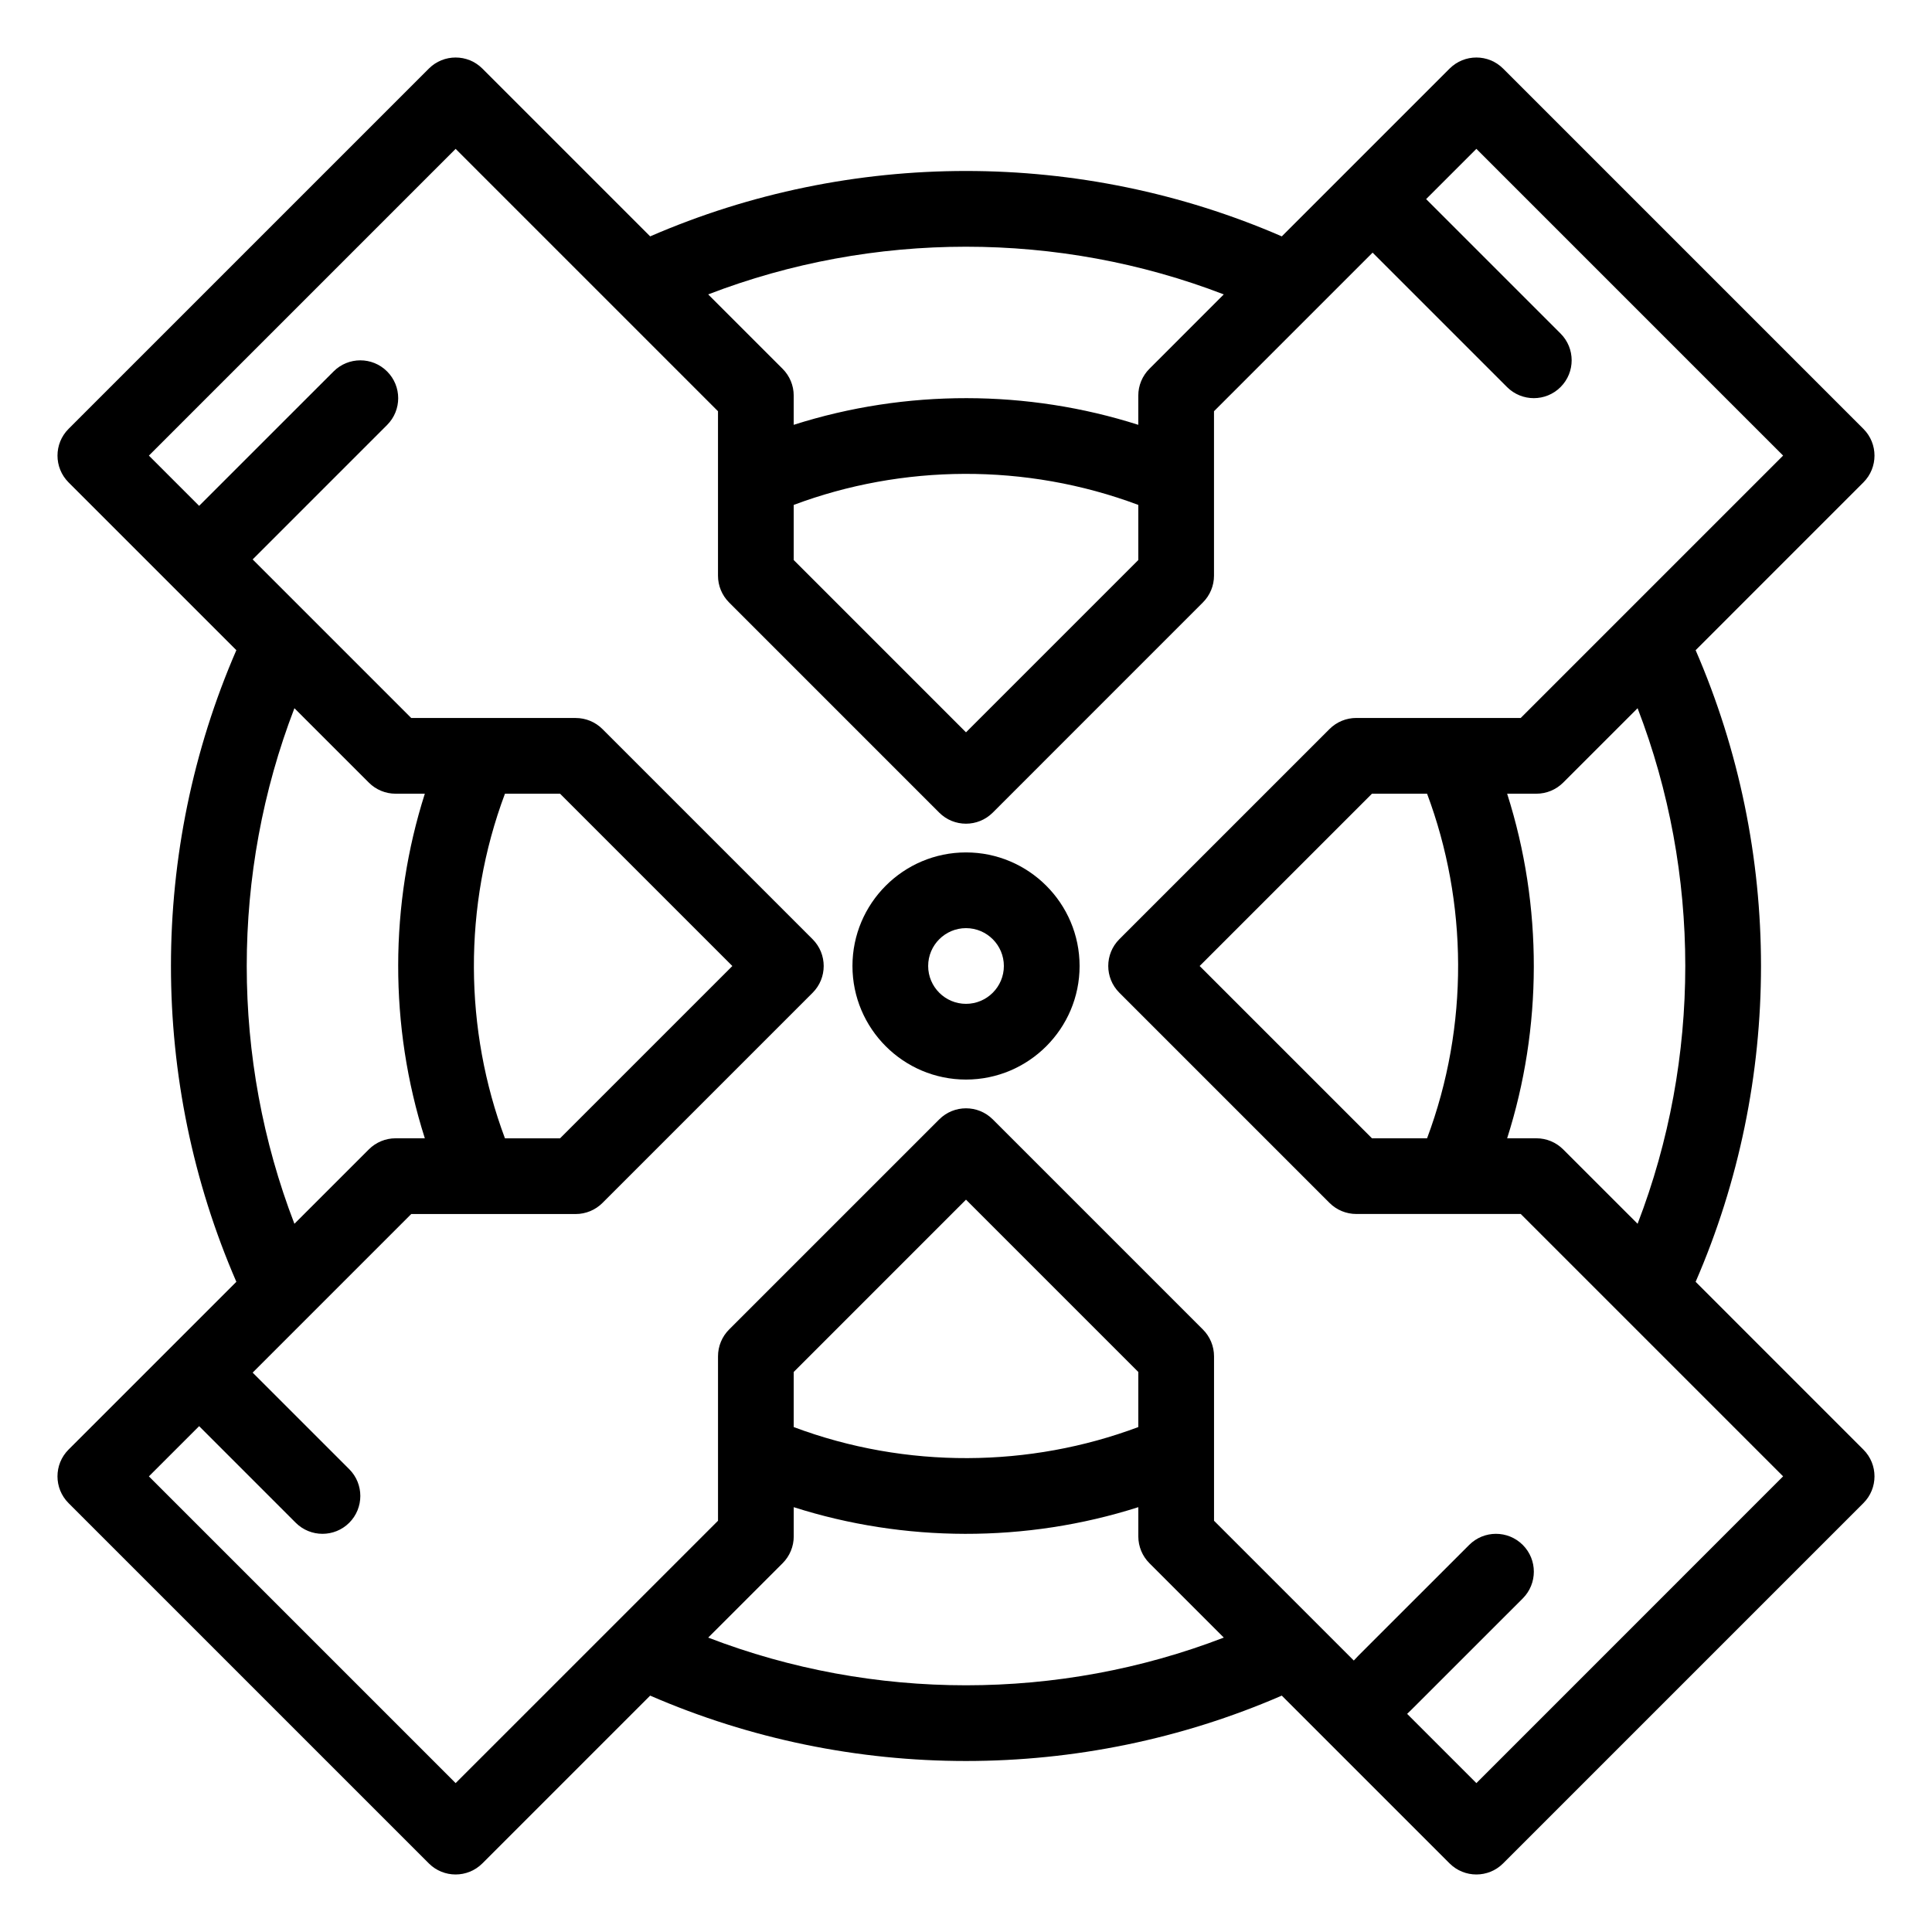
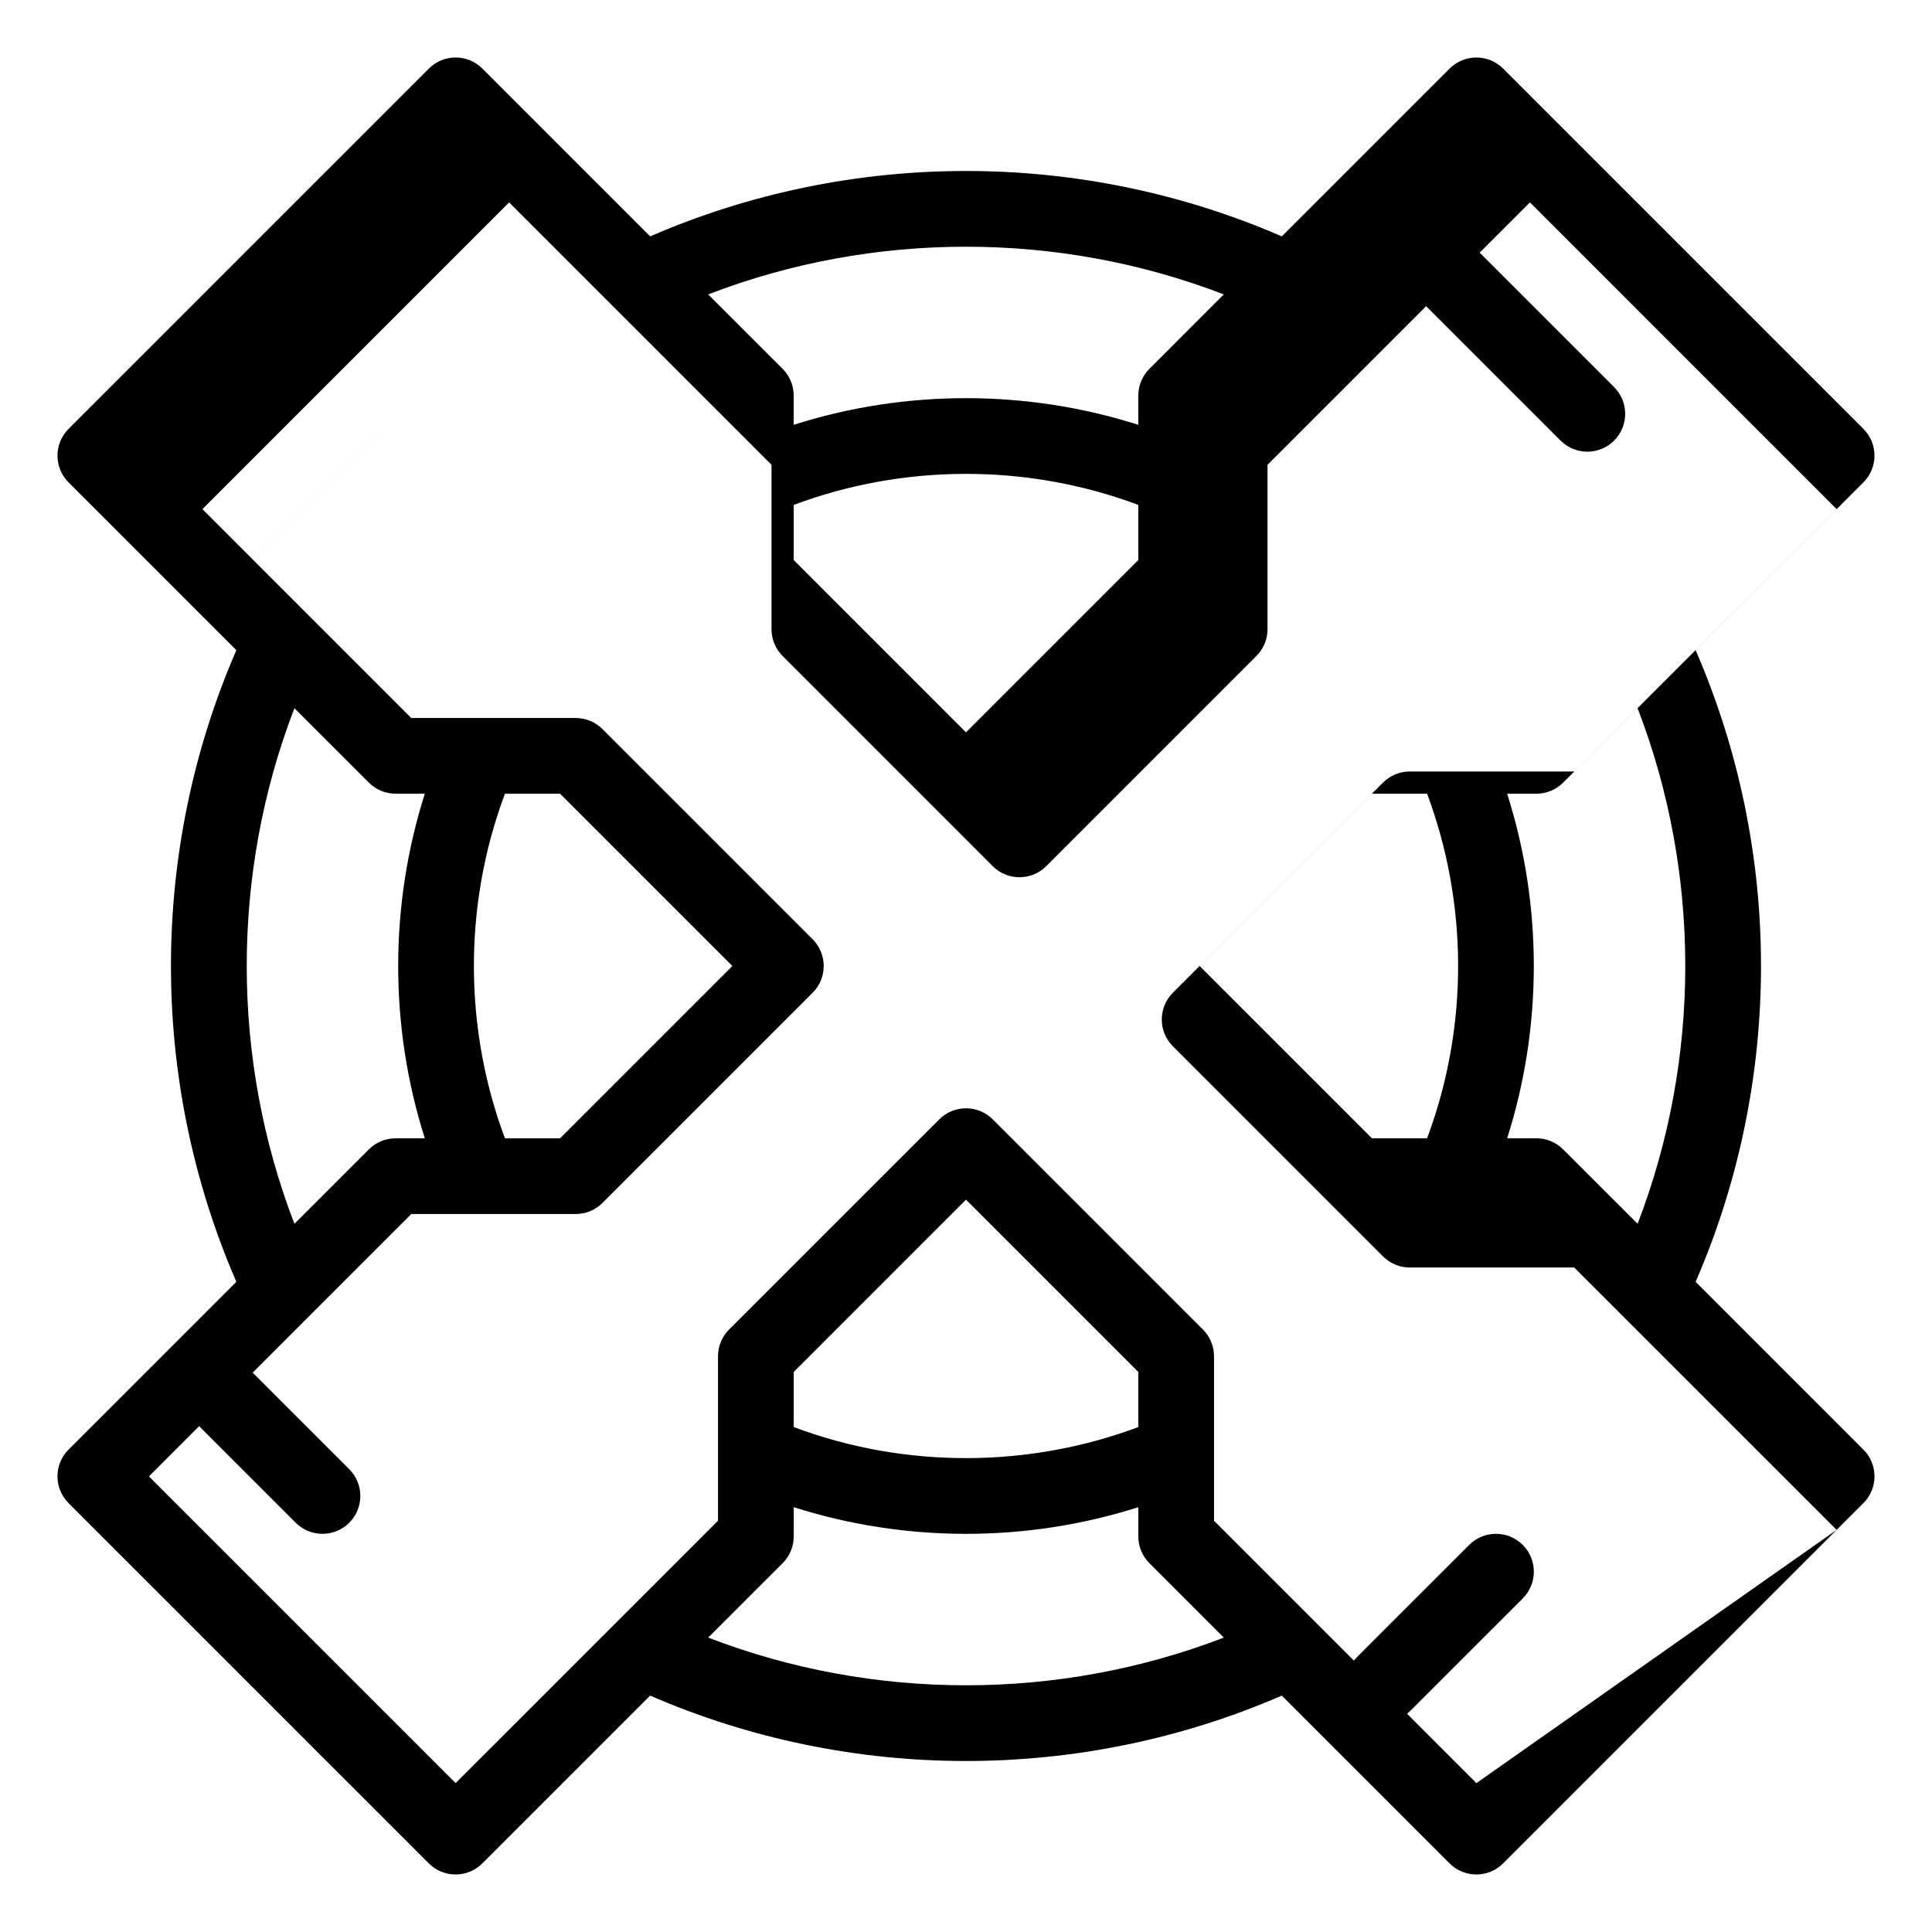
<svg xmlns="http://www.w3.org/2000/svg" fill="#000000" width="800px" height="800px" version="1.1" viewBox="144 144 512 512">
  <g>
-     <path d="m637.82 528.16-44.461-44.465c23.094-53.191 23.109-114.16 0-167.39l44.461-44.465c3.922-3.922 3.922-10.273 0-14.188l-95.477-95.477c-3.91-3.914-10.262-3.914-14.184 0l-44.469 44.465c-53.195-23.098-114.16-23.113-167.39 0l-44.465-44.465c-3.914-3.914-10.266-3.914-14.188 0l-95.477 95.477c-3.914 3.914-3.914 10.266 0 14.188l44.465 44.461c-23.102 53.199-23.113 114.16 0 167.39l-44.469 44.465c-3.914 3.914-3.914 10.27 0 14.188l95.477 95.477c3.914 3.914 10.273 3.914 14.188 0l44.465-44.465c53.191 23.094 114.16 23.113 167.39 0l44.469 44.465c3.922 3.914 10.273 3.914 14.184 0l95.477-95.477c3.926-3.914 3.926-10.27 0.004-14.184zm-59.84-59.844-19.723-19.715c-1.883-1.883-4.43-2.941-7.094-2.941h-7.754c9.312-29.188 9.535-61.43 0-91.32h7.754c2.664 0 5.215-1.059 7.094-2.941l19.723-19.715c16.84 43.711 16.859 92.867 0 136.63zm-70.395-22.656-45.664-45.66 45.664-45.66h14.605c10.754 28.707 11.184 61.449 0 91.32zm-39.273-223.64-19.711 19.719c-1.883 1.883-2.941 4.43-2.941 7.09v7.754c-29.305-9.348-61.555-9.496-91.32 0v-7.754c0-2.66-1.059-5.211-2.941-7.09l-19.723-19.719c43.715-16.84 92.871-16.859 136.64 0zm-113.97 55.789c28.707-10.754 61.445-11.188 91.32 0v14.605l-45.664 45.66-45.656-45.66zm-132.32 53.875 19.723 19.715c1.875 1.883 4.43 2.941 7.086 2.941h7.754c-9.32 29.242-9.512 61.488 0 91.32h-7.754c-2.656 0-5.211 1.059-7.086 2.941l-19.723 19.715c-16.836-43.711-16.855-92.867 0-136.63zm70.398 22.656 45.66 45.664-45.66 45.66h-14.605c-10.754-28.711-11.188-61.449 0-91.32zm39.262 223.64 19.723-19.715c1.883-1.883 2.941-4.438 2.941-7.09v-7.758c29.184 9.312 61.426 9.535 91.32 0v7.758c0 2.656 1.059 5.211 2.941 7.09l19.711 19.715c-43.715 16.844-92.871 16.863-136.64 0zm113.98-55.793c-28.711 10.758-61.457 11.188-91.32 0v-14.602l45.656-45.664 45.664 45.664zm89.598 94.355-18.359-18.352c0.609-0.523 2.008-1.984 30.641-30.586 3.922-3.922 3.922-10.27 0-14.188-3.922-3.918-10.273-3.914-14.191 0-28.602 28.629-29.66 29.578-30.582 30.641l-37.039-37.039v-43.582c0-2.66-1.059-5.215-2.941-7.098l-55.691-55.691c-3.922-3.914-10.273-3.914-14.188 0l-55.695 55.688c-1.883 1.883-2.934 4.438-2.934 7.098 0 1.227-0.004 0.191 0 43.582l-69.531 69.527-81.293-81.289 13.316-13.309 25.594 25.598c3.922 3.914 10.273 3.914 14.191 0 3.91-3.922 3.91-10.273 0-14.188l-25.602-25.598 42.027-42.027h43.586c2.656 0 5.211-1.059 7.09-2.934l55.695-55.699c3.914-3.914 3.914-10.266 0-14.188l-55.695-55.695c-1.883-1.883-4.434-2.934-7.09-2.934h-43.586l-42.027-42.027 35.629-35.629c3.922-3.922 3.922-10.273 0-14.188-3.914-3.922-10.266-3.922-14.184 0l-35.629 35.621-13.316-13.316 81.289-81.289 69.531 69.531v43.582c0 2.66 1.055 5.211 2.934 7.09l55.691 55.699c3.914 3.914 10.27 3.914 14.188 0l55.691-55.699c1.883-1.883 2.941-4.43 2.941-7.09v-43.582l42.031-42.031 35.629 35.629c3.922 3.914 10.27 3.914 14.184 0 3.922-3.922 3.922-10.273 0-14.188l-35.629-35.629 13.32-13.316 81.285 81.289-69.531 69.531h-43.578c-2.668 0-5.215 1.055-7.098 2.934l-55.695 55.695c-3.922 3.922-3.922 10.27 0 14.188l55.695 55.699c1.883 1.875 4.43 2.934 7.098 2.934h43.578l69.531 69.527z" />
-     <path d="m400 369.9c-16.594 0-30.09 13.5-30.09 30.098 0 16.594 13.496 30.098 30.09 30.098s30.102-13.504 30.102-30.098c-0.004-16.594-13.508-30.098-30.102-30.098zm0 40.129c-5.527 0-10.027-4.504-10.027-10.031 0-5.531 4.5-10.031 10.027-10.031 5.539 0 10.035 4.5 10.035 10.031 0 5.527-4.5 10.031-10.035 10.031z" />
+     <path d="m637.82 528.16-44.461-44.465c23.094-53.191 23.109-114.16 0-167.39l44.461-44.465c3.922-3.922 3.922-10.273 0-14.188l-95.477-95.477c-3.91-3.914-10.262-3.914-14.184 0l-44.469 44.465c-53.195-23.098-114.16-23.113-167.39 0l-44.465-44.465c-3.914-3.914-10.266-3.914-14.188 0l-95.477 95.477c-3.914 3.914-3.914 10.266 0 14.188l44.465 44.461c-23.102 53.199-23.113 114.16 0 167.39l-44.469 44.465c-3.914 3.914-3.914 10.27 0 14.188l95.477 95.477c3.914 3.914 10.273 3.914 14.188 0l44.465-44.465c53.191 23.094 114.16 23.113 167.39 0l44.469 44.465c3.922 3.914 10.273 3.914 14.184 0l95.477-95.477c3.926-3.914 3.926-10.27 0.004-14.184zm-59.84-59.844-19.723-19.715c-1.883-1.883-4.43-2.941-7.094-2.941h-7.754c9.312-29.188 9.535-61.43 0-91.32h7.754c2.664 0 5.215-1.059 7.094-2.941l19.723-19.715c16.84 43.711 16.859 92.867 0 136.63zm-70.395-22.656-45.664-45.66 45.664-45.66h14.605c10.754 28.707 11.184 61.449 0 91.32zm-39.273-223.64-19.711 19.719c-1.883 1.883-2.941 4.43-2.941 7.09v7.754c-29.305-9.348-61.555-9.496-91.32 0v-7.754c0-2.66-1.059-5.211-2.941-7.09l-19.723-19.719c43.715-16.84 92.871-16.859 136.64 0zm-113.97 55.789c28.707-10.754 61.445-11.188 91.32 0v14.605l-45.664 45.66-45.656-45.66zm-132.32 53.875 19.723 19.715c1.875 1.883 4.43 2.941 7.086 2.941h7.754c-9.32 29.242-9.512 61.488 0 91.32h-7.754c-2.656 0-5.211 1.059-7.086 2.941l-19.723 19.715c-16.836-43.711-16.855-92.867 0-136.63zm70.398 22.656 45.66 45.664-45.66 45.66h-14.605c-10.754-28.711-11.188-61.449 0-91.32zm39.262 223.64 19.723-19.715c1.883-1.883 2.941-4.438 2.941-7.09v-7.758c29.184 9.312 61.426 9.535 91.32 0v7.758c0 2.656 1.059 5.211 2.941 7.09l19.711 19.715c-43.715 16.844-92.871 16.863-136.64 0zm113.98-55.793c-28.711 10.758-61.457 11.188-91.32 0v-14.602l45.656-45.664 45.664 45.664zm89.598 94.355-18.359-18.352c0.609-0.523 2.008-1.984 30.641-30.586 3.922-3.922 3.922-10.27 0-14.188-3.922-3.918-10.273-3.914-14.191 0-28.602 28.629-29.66 29.578-30.582 30.641l-37.039-37.039v-43.582c0-2.66-1.059-5.215-2.941-7.098l-55.691-55.691c-3.922-3.914-10.273-3.914-14.188 0l-55.695 55.688c-1.883 1.883-2.934 4.438-2.934 7.098 0 1.227-0.004 0.191 0 43.582l-69.531 69.527-81.293-81.289 13.316-13.309 25.594 25.598c3.922 3.914 10.273 3.914 14.191 0 3.91-3.922 3.91-10.273 0-14.188l-25.602-25.598 42.027-42.027h43.586c2.656 0 5.211-1.059 7.09-2.934l55.695-55.699c3.914-3.914 3.914-10.266 0-14.188l-55.695-55.695c-1.883-1.883-4.434-2.934-7.09-2.934h-43.586l-42.027-42.027 35.629-35.629l-35.629 35.621-13.316-13.316 81.289-81.289 69.531 69.531v43.582c0 2.66 1.055 5.211 2.934 7.09l55.691 55.699c3.914 3.914 10.27 3.914 14.188 0l55.691-55.699c1.883-1.883 2.941-4.43 2.941-7.09v-43.582l42.031-42.031 35.629 35.629c3.922 3.914 10.27 3.914 14.184 0 3.922-3.922 3.922-10.273 0-14.188l-35.629-35.629 13.32-13.316 81.285 81.289-69.531 69.531h-43.578c-2.668 0-5.215 1.055-7.098 2.934l-55.695 55.695c-3.922 3.922-3.922 10.27 0 14.188l55.695 55.699c1.883 1.875 4.43 2.934 7.098 2.934h43.578l69.531 69.527z" />
  </g>
</svg>